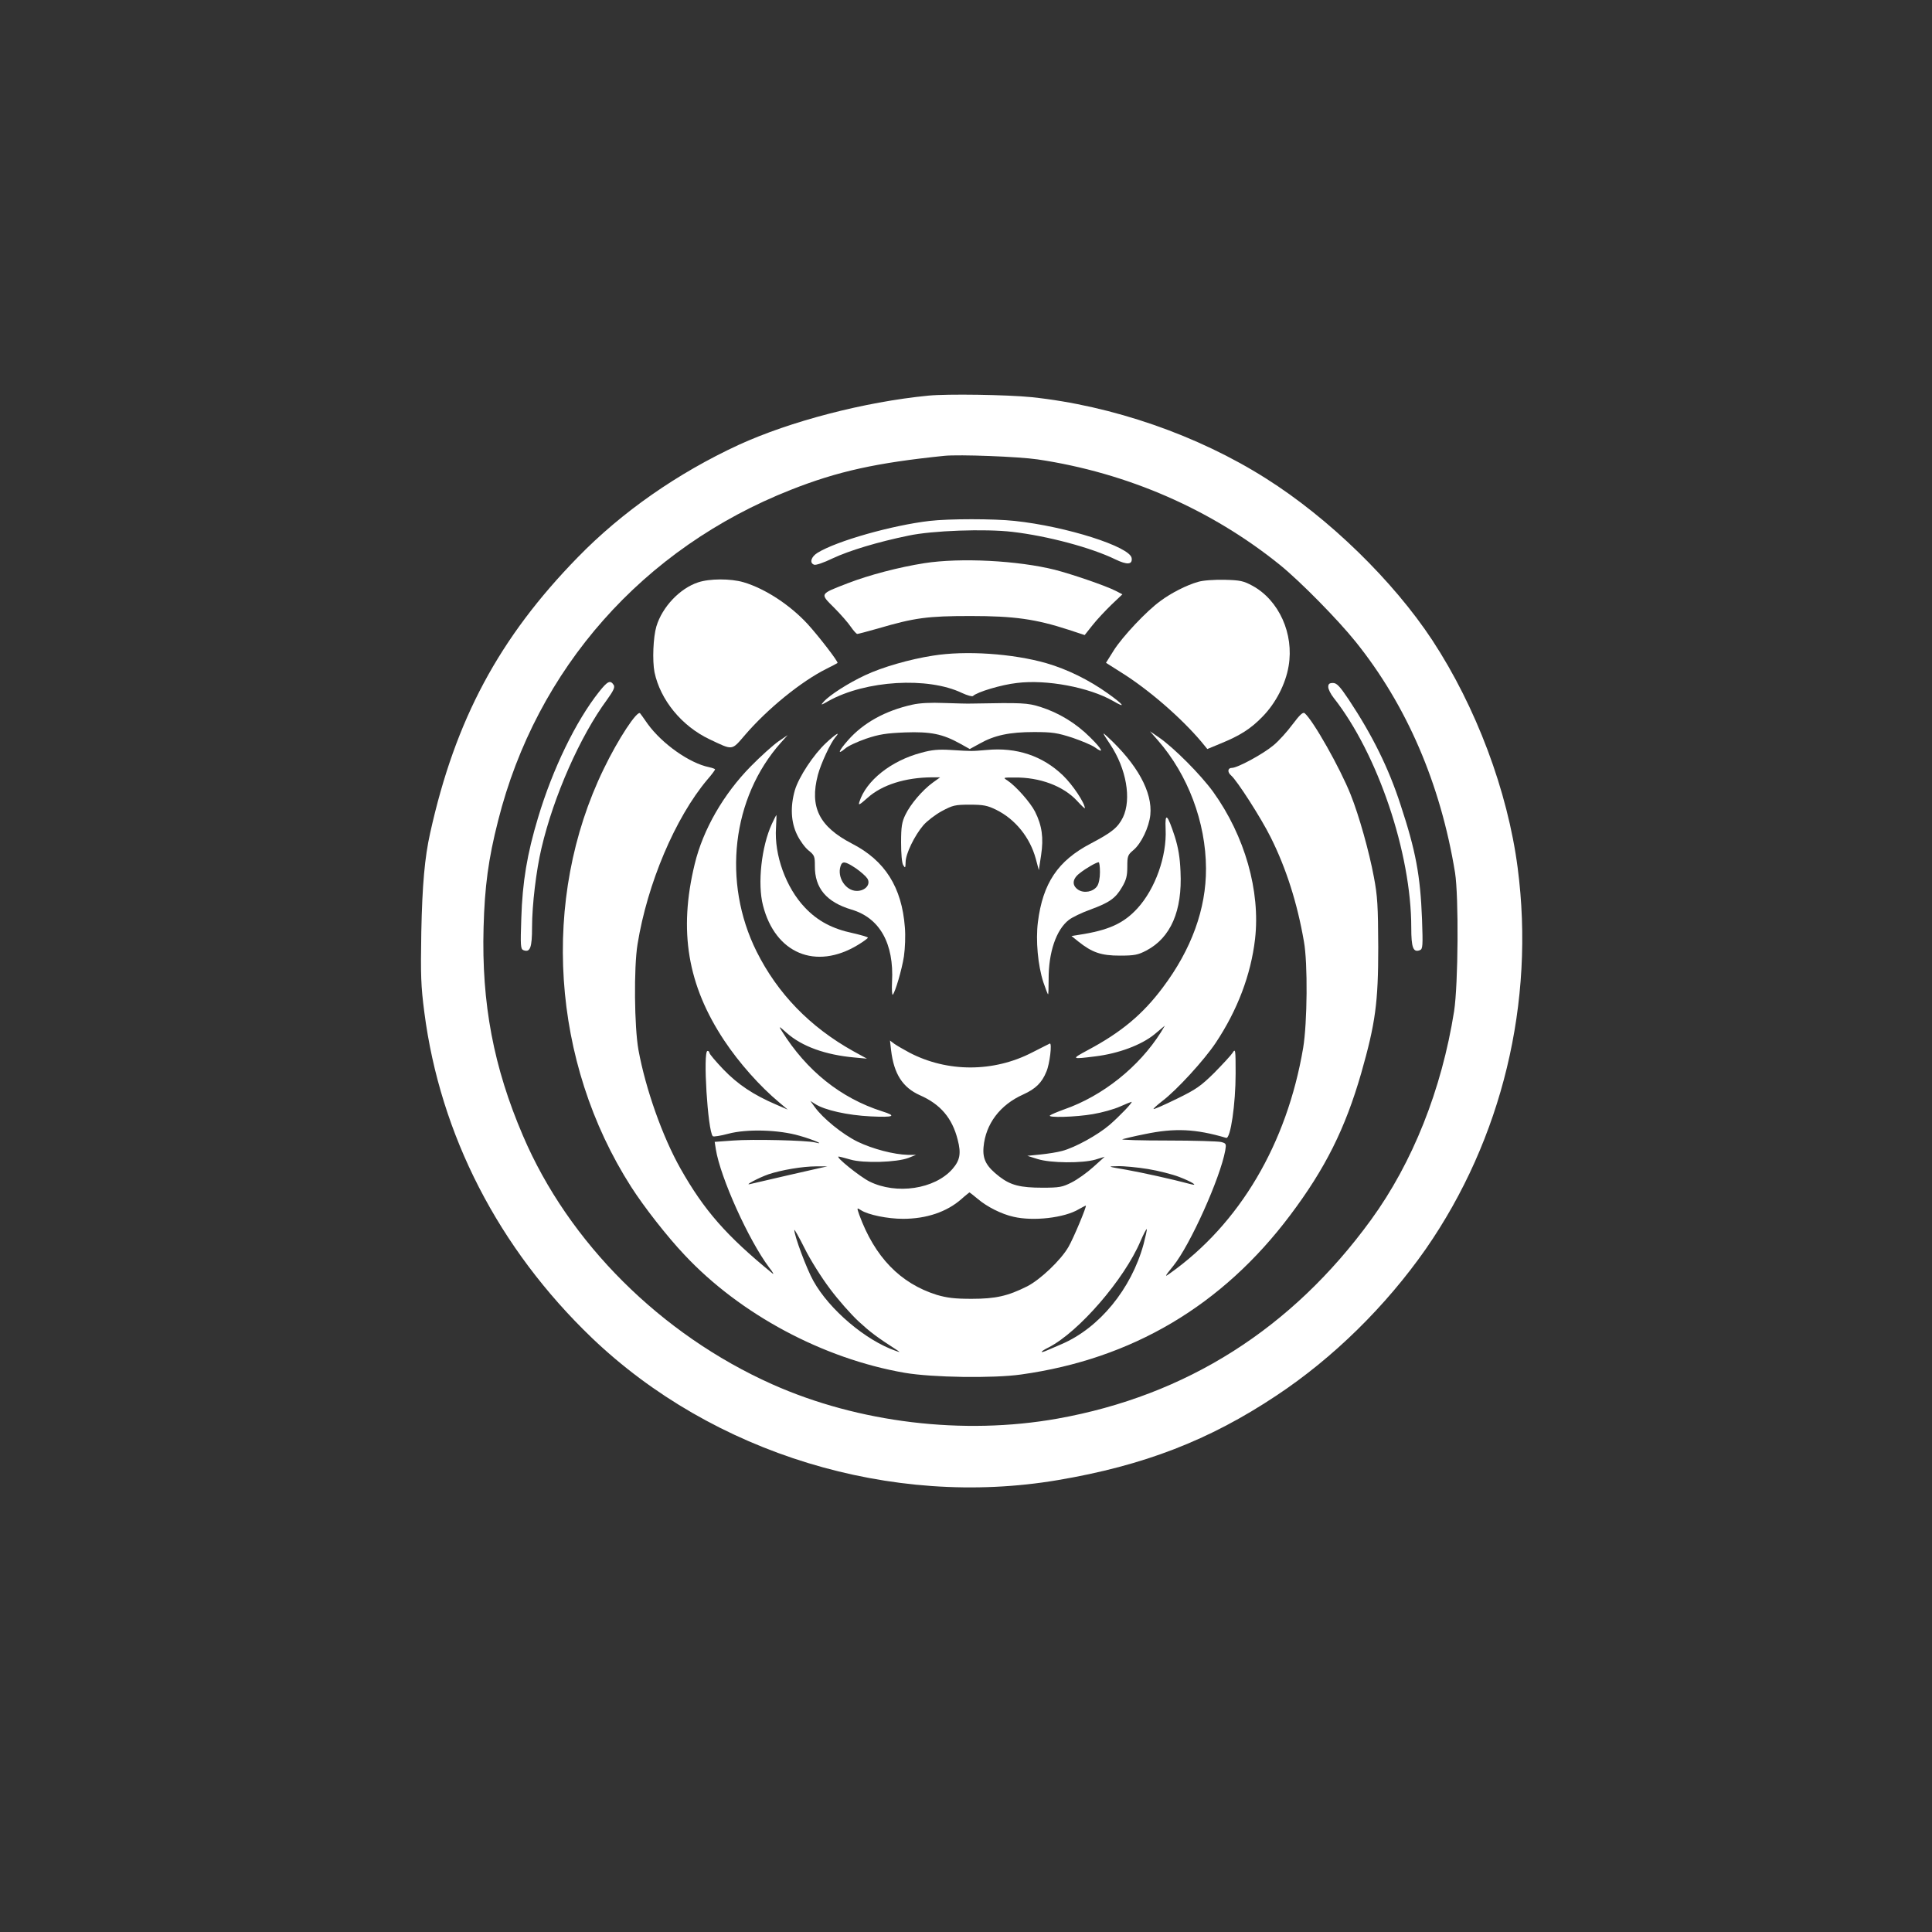
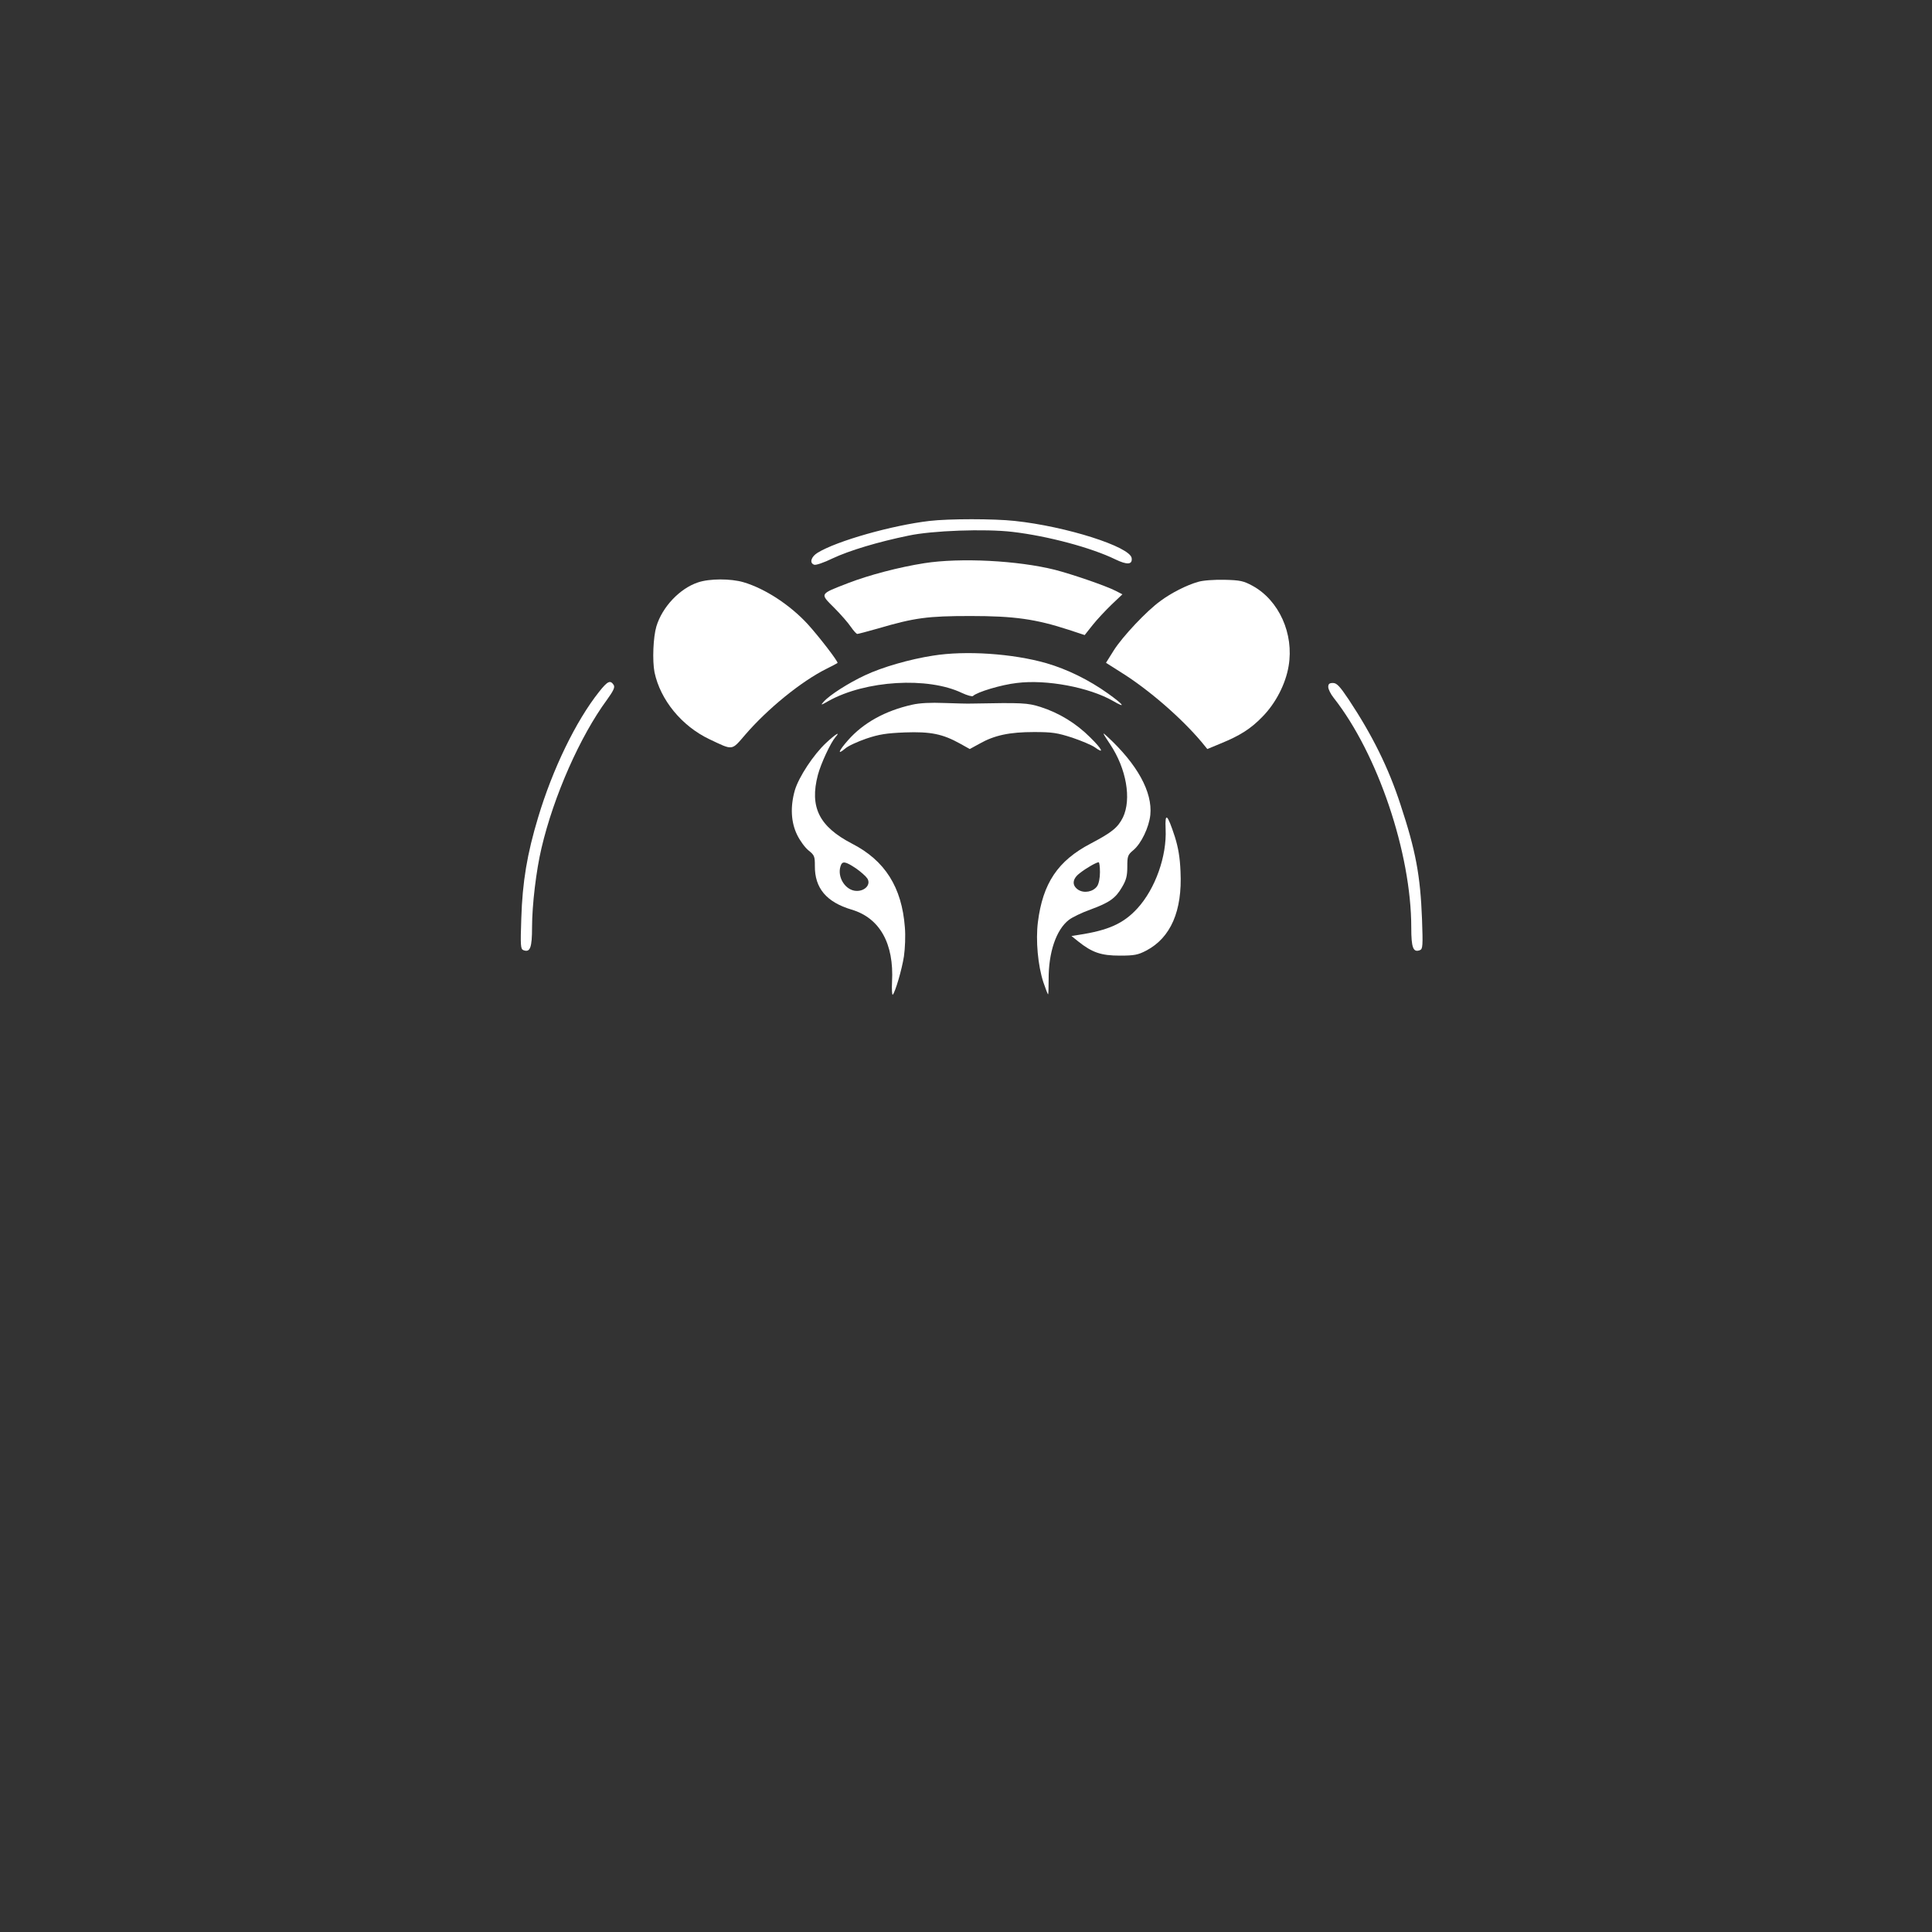
<svg xmlns="http://www.w3.org/2000/svg" version="1.0" width="1024pt" height="1024pt" viewBox="0 0 1024 1024" preserveAspectRatio="xMidYMid meet">
  <rect x="0" y="0" width="1024" height="1024" fill="#333333" stroke="none" />
  <g transform="translate(0,1024) scale(0.1,-0.1)" fill="#ffffff" stroke="none">
-     <path d="M4920 8143 c-338 -33 -732 -136 -1005 -261 -324 -150 -618 -355 -852 -595 -418 -428 -650 -861 -783 -1462 -29 -129 -42 -277 -47 -525 -4 -230 -2 -286 16 -425 84 -650 393 -1251 888 -1726 642 -614 1588 -903 2469 -754 456 77 803 211 1159 448 302 200 581 475 792 777 404 582 580 1308 487 2020 -53 408 -221 854 -452 1206 -208 316 -549 648 -882 858 -361 229 -814 386 -1243 431 -130 13 -445 18 -547 8z m580 -338 c476 -71 920 -265 1285 -560 107 -87 304 -287 399 -405 272 -338 451 -754 528 -1225 20 -127 17 -591 -5 -735 -66 -415 -219 -801 -440 -1105 -420 -578 -980 -932 -1662 -1054 -499 -89 -1055 -22 -1512 182 -589 263 -1079 750 -1321 1317 -156 363 -220 702 -209 1104 6 217 25 362 77 566 203 806 768 1445 1552 1754 248 98 453 143 813 180 79 8 392 -4 495 -19z" />
    <path d="M4927 7479 c-198 -23 -492 -106 -594 -169 -34 -21 -44 -54 -18 -63 8 -4 52 11 97 33 89 42 242 88 403 121 125 27 407 37 551 20 188 -22 419 -84 546 -146 62 -30 91 -28 86 7 -8 60 -346 168 -620 197 -110 12 -349 12 -451 0z" />
    <path d="M4899 7255 c-134 -21 -294 -63 -405 -106 -152 -59 -149 -54 -73 -130 35 -35 75 -81 89 -102 14 -20 29 -37 34 -37 4 0 54 13 110 29 194 57 263 66 491 66 230 0 344 -16 519 -73 l85 -28 42 53 c23 29 68 77 100 108 l58 55 -37 19 c-51 26 -228 87 -321 111 -196 49 -500 65 -692 35z" />
    <path d="M3699 7153 c-96 -32 -189 -130 -220 -233 -17 -57 -22 -181 -10 -243 31 -147 144 -285 291 -355 127 -60 116 -62 190 24 119 138 296 282 430 349 30 15 57 29 59 31 6 5 -98 140 -158 206 -93 101 -225 188 -340 222 -68 20 -181 20 -242 -1z" />
    <path d="M6350 7156 c-60 -17 -143 -59 -199 -101 -75 -54 -201 -189 -247 -261 l-42 -67 82 -52 c144 -90 316 -239 424 -367 l31 -38 70 29 c103 42 160 78 222 142 70 71 123 173 139 269 29 171 -51 348 -191 425 -48 26 -65 30 -149 32 -56 1 -114 -3 -140 -11z" />
    <path d="M4945 6765 c-123 -19 -269 -61 -360 -104 -88 -41 -188 -105 -219 -140 -18 -20 -16 -20 26 4 196 109 526 129 707 42 28 -13 54 -20 58 -16 21 21 151 60 232 69 158 20 384 -23 510 -95 72 -42 58 -21 -26 39 -102 73 -217 129 -327 161 -178 51 -428 68 -601 40z" />
    <path d="M3175 6573 c-123 -155 -246 -409 -323 -666 -58 -192 -83 -341 -89 -534 -5 -145 -4 -163 11 -169 36 -14 46 13 46 122 0 117 22 301 50 419 65 277 205 593 347 786 34 47 43 66 36 78 -18 28 -32 22 -78 -36z" />
    <path d="M7040 6599 c0 -12 13 -38 29 -58 233 -296 411 -822 411 -1217 0 -107 10 -134 46 -120 15 6 16 23 11 164 -9 232 -33 362 -114 607 -63 194 -149 368 -275 558 -47 70 -63 87 -83 87 -19 0 -25 -5 -25 -21z" />
    <path d="M4835 6505 c-144 -32 -260 -97 -340 -188 -51 -58 -59 -81 -16 -45 15 14 66 37 112 53 68 23 107 29 205 33 136 5 200 -8 292 -59 l52 -29 53 29 c78 44 158 61 287 61 98 0 123 -4 204 -30 50 -17 104 -40 119 -51 52 -38 40 -11 -25 53 -75 75 -166 130 -263 161 -70 22 -97 23 -365 18 -19 -1 -84 1 -145 3 -72 3 -131 0 -170 -9z" />
-     <path d="M6851 6401 c-28 -38 -73 -88 -101 -111 -56 -47 -191 -120 -221 -120 -22 0 -25 -22 -4 -40 31 -26 160 -227 210 -328 82 -164 141 -349 176 -552 21 -115 18 -431 -4 -564 -86 -508 -336 -932 -706 -1195 -30 -22 -29 -18 18 40 89 110 248 464 275 611 6 35 5 38 -21 45 -15 4 -144 8 -285 8 -141 0 -249 3 -239 7 10 3 63 16 119 27 158 33 269 28 431 -20 23 -6 50 180 50 341 0 128 -1 134 -16 110 -9 -14 -53 -61 -97 -106 -71 -70 -96 -88 -199 -138 -65 -32 -120 -56 -123 -54 -2 2 19 21 46 42 78 59 222 217 283 308 116 174 187 362 209 551 29 254 -54 546 -222 780 -67 92 -207 233 -288 289 l-47 32 42 -48 c159 -182 254 -433 255 -679 1 -214 -77 -429 -229 -631 -106 -142 -220 -237 -396 -331 -91 -49 -90 -50 38 -34 123 15 244 60 314 117 l55 46 -21 -35 c-116 -184 -309 -338 -513 -409 -36 -13 -69 -27 -75 -32 -15 -13 136 -9 228 7 48 8 112 26 143 40 31 14 59 25 61 25 10 0 -62 -75 -116 -122 -63 -54 -183 -120 -251 -138 -25 -7 -76 -15 -115 -19 l-70 -7 54 -17 c69 -22 238 -23 307 -3 l49 15 -60 -54 c-33 -30 -85 -67 -115 -82 -49 -25 -65 -28 -155 -28 -117 0 -168 13 -227 58 -70 54 -91 92 -85 158 11 122 87 223 210 278 66 30 99 62 123 121 18 41 31 154 18 149 -5 -2 -47 -24 -93 -47 -205 -106 -450 -106 -651 -1 -30 16 -66 37 -79 46 l-24 18 6 -52 c15 -125 61 -197 153 -238 109 -48 171 -121 200 -236 19 -73 12 -109 -28 -155 -94 -107 -297 -137 -440 -66 -53 27 -183 132 -163 132 4 0 32 -7 63 -16 68 -20 245 -15 307 9 l40 16 -42 0 c-76 2 -187 31 -268 70 -81 40 -184 124 -227 184 l-23 32 25 -16 c51 -33 172 -60 295 -66 124 -6 140 2 60 27 -219 70 -400 215 -531 425 -18 28 -16 28 25 -9 81 -72 205 -117 361 -131 l65 -6 -73 40 c-229 128 -400 304 -512 528 -183 368 -131 815 129 1107 l36 40 -50 -34 c-27 -19 -93 -78 -145 -131 -145 -147 -254 -336 -298 -519 -86 -354 -38 -641 156 -934 79 -119 189 -243 292 -329 l45 -38 -60 26 c-122 52 -205 108 -281 187 -41 43 -74 82 -74 88 0 5 -4 10 -10 10 -25 0 1 -425 28 -452 4 -4 41 2 82 13 97 26 267 22 379 -11 71 -20 140 -50 81 -35 -43 11 -333 18 -435 10 l-97 -7 6 -39 c24 -150 174 -482 282 -626 21 -26 28 -41 18 -32 -244 199 -362 334 -487 555 -96 170 -185 422 -223 629 -22 122 -25 437 -5 560 52 322 200 671 370 873 23 26 41 51 41 54 0 3 -14 8 -32 12 -103 21 -248 123 -325 229 -20 29 -38 54 -40 56 -14 20 -117 -136 -193 -294 -335 -689 -278 -1554 145 -2215 67 -105 191 -264 283 -361 295 -315 734 -550 1167 -625 145 -25 469 -30 617 -9 588 82 1066 365 1426 844 186 247 292 459 377 754 75 264 90 372 90 667 -1 220 -4 271 -23 371 -25 135 -79 327 -123 437 -56 141 -199 394 -244 432 -9 7 -25 -7 -64 -59z m-2511 -2353 c-37 -8 -289 -66 -365 -84 -33 -8 47 34 98 52 69 23 182 42 252 42 l60 0 -45 -10z m1744 -4 c55 -9 130 -28 166 -42 68 -26 105 -50 60 -38 -101 27 -252 60 -340 76 -101 17 -103 18 -46 19 32 1 104 -6 160 -15z m-901 -159 c48 -41 125 -80 188 -94 105 -25 271 -6 347 40 18 10 35 19 37 19 7 0 -66 -175 -92 -219 -40 -70 -150 -174 -219 -209 -102 -51 -166 -66 -294 -66 -90 0 -130 5 -185 21 -194 61 -329 201 -411 425 -13 38 -13 38 9 24 38 -25 142 -46 223 -46 125 0 233 37 310 105 21 19 41 34 42 35 2 0 22 -16 45 -35z m-784 -476 c44 -59 112 -136 152 -173 62 -57 95 -82 205 -153 16 -11 15 -11 -8 -3 -159 55 -352 218 -437 371 -36 64 -101 239 -101 270 0 6 25 -38 55 -98 29 -59 90 -156 134 -214z m1662 236 c-65 -237 -234 -443 -434 -529 -20 -9 -53 -23 -72 -31 -47 -21 -45 -10 4 14 159 82 400 360 486 563 16 37 31 66 33 63 2 -2 -6 -38 -17 -80z" />
    <path d="M5884 6295 c86 -129 114 -290 68 -387 -27 -54 -57 -79 -171 -139 -174 -91 -254 -210 -280 -417 -12 -97 0 -229 29 -318 12 -35 23 -64 25 -64 2 0 3 35 3 78 -1 144 40 265 108 317 17 13 68 38 113 54 101 37 134 60 168 119 22 37 28 59 28 108 0 56 2 63 32 88 42 35 83 121 90 187 12 121 -69 268 -227 414 -30 28 -29 25 14 -40z m-54 -678 c0 -31 -6 -61 -15 -74 -21 -30 -69 -39 -100 -19 -35 23 -32 58 8 88 34 27 87 57 100 58 4 0 7 -24 7 -53z" />
    <path d="M4379 6303 c-67 -62 -145 -181 -166 -251 -25 -87 -21 -170 12 -237 15 -31 42 -68 61 -83 31 -25 33 -31 33 -82 -1 -117 61 -191 194 -231 150 -44 226 -180 215 -383 -2 -41 0 -72 4 -68 13 14 48 132 59 203 6 42 9 109 5 154 -16 212 -105 354 -281 444 -173 90 -225 193 -180 364 16 60 67 170 93 200 30 34 0 16 -49 -30z m157 -665 c26 -18 53 -42 61 -54 20 -31 -11 -67 -57 -66 -58 1 -104 72 -85 131 9 29 25 26 81 -11z" />
-     <path d="M4882 6250 c-159 -42 -292 -148 -327 -260 -7 -21 0 -17 44 22 76 68 199 107 340 108 l44 0 -39 -28 c-55 -40 -118 -114 -145 -170 -19 -39 -23 -64 -23 -147 0 -60 4 -108 11 -120 11 -18 12 -16 13 16 0 43 47 140 94 195 19 22 63 56 98 75 58 31 70 34 148 34 72 0 93 -4 140 -27 101 -50 179 -146 210 -260 l16 -60 12 79 c14 92 5 157 -32 231 -25 49 -101 135 -146 165 -25 16 -24 16 36 16 135 2 260 -45 333 -124 22 -24 41 -42 41 -39 0 28 -65 125 -116 174 -108 104 -246 150 -404 135 -84 -7 -74 -7 -190 0 -66 4 -101 1 -158 -15z" />
-     <path d="M4091 5873 c-55 -119 -77 -317 -47 -432 65 -255 280 -344 502 -210 30 18 54 36 54 39 0 4 -36 14 -79 24 -109 23 -187 64 -255 136 -100 105 -163 278 -153 423 2 37 3 67 2 67 -1 0 -12 -21 -24 -47z" />
    <path d="M6178 5846 c7 -144 -55 -317 -149 -420 -74 -81 -154 -117 -312 -141 l-38 -6 36 -29 c74 -59 122 -75 220 -75 78 0 97 4 141 27 129 68 191 210 181 418 -3 76 -12 127 -30 185 -40 122 -53 133 -49 41z" />
  </g>
</svg>